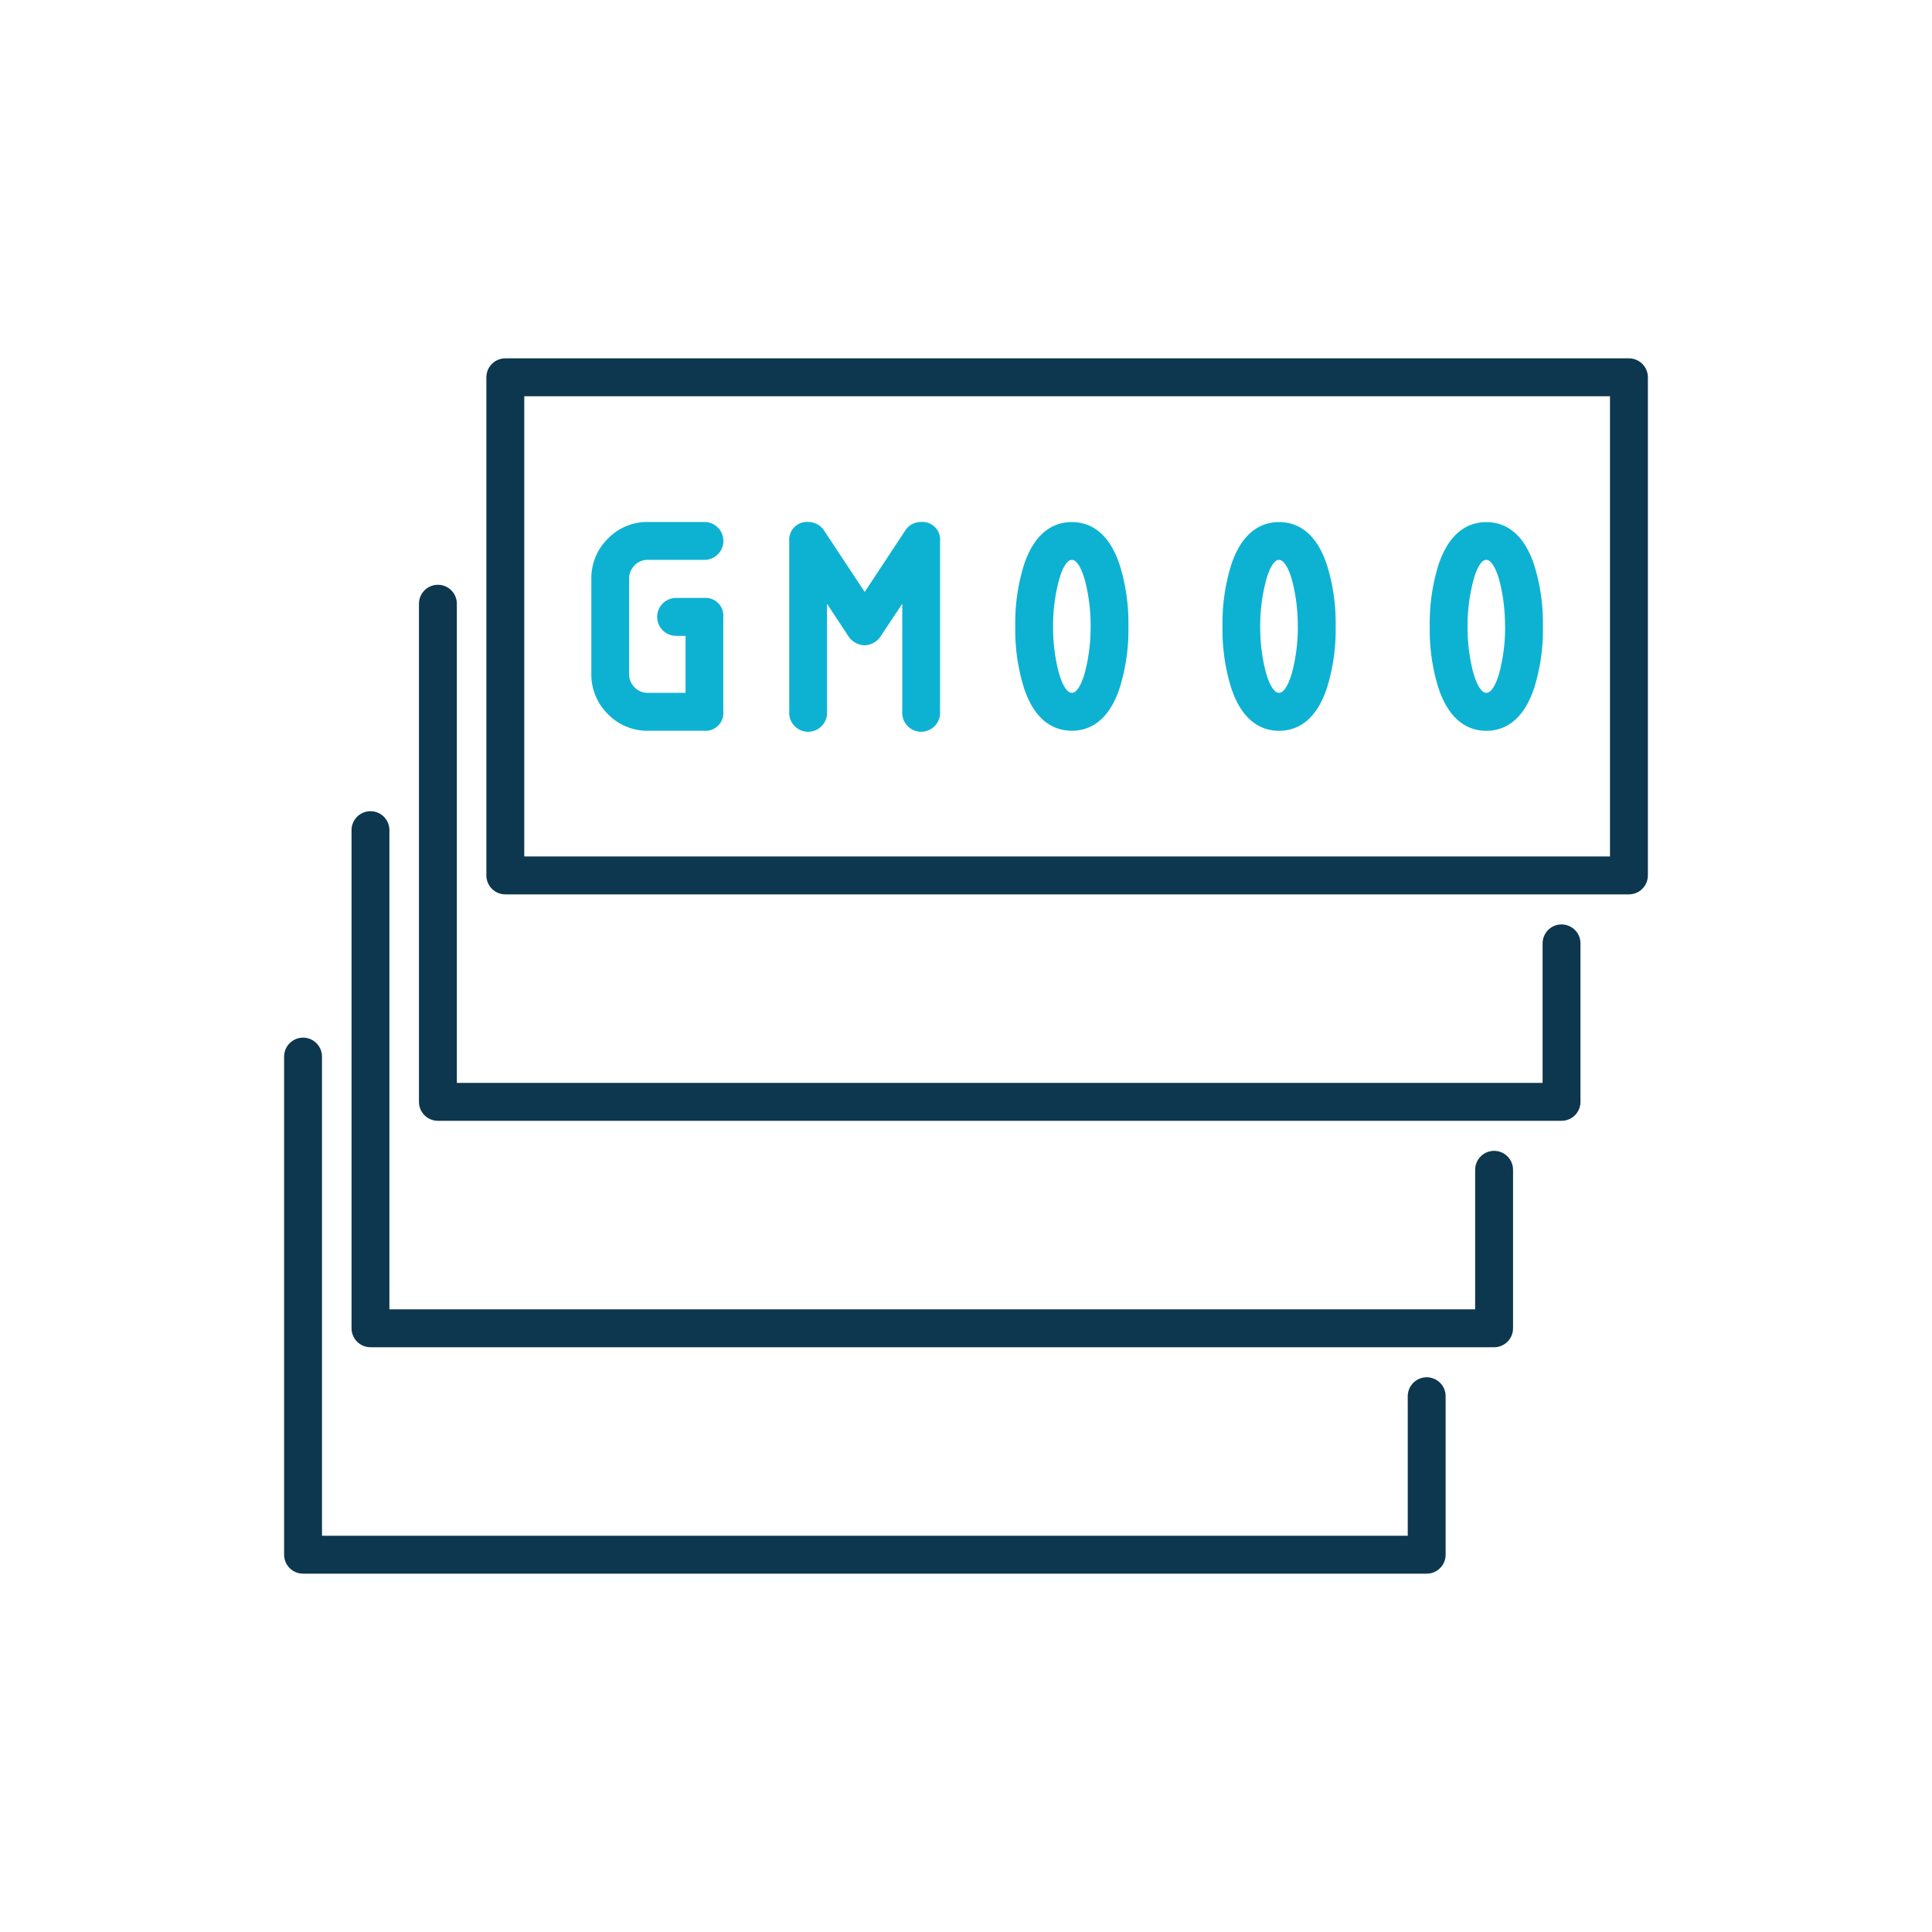
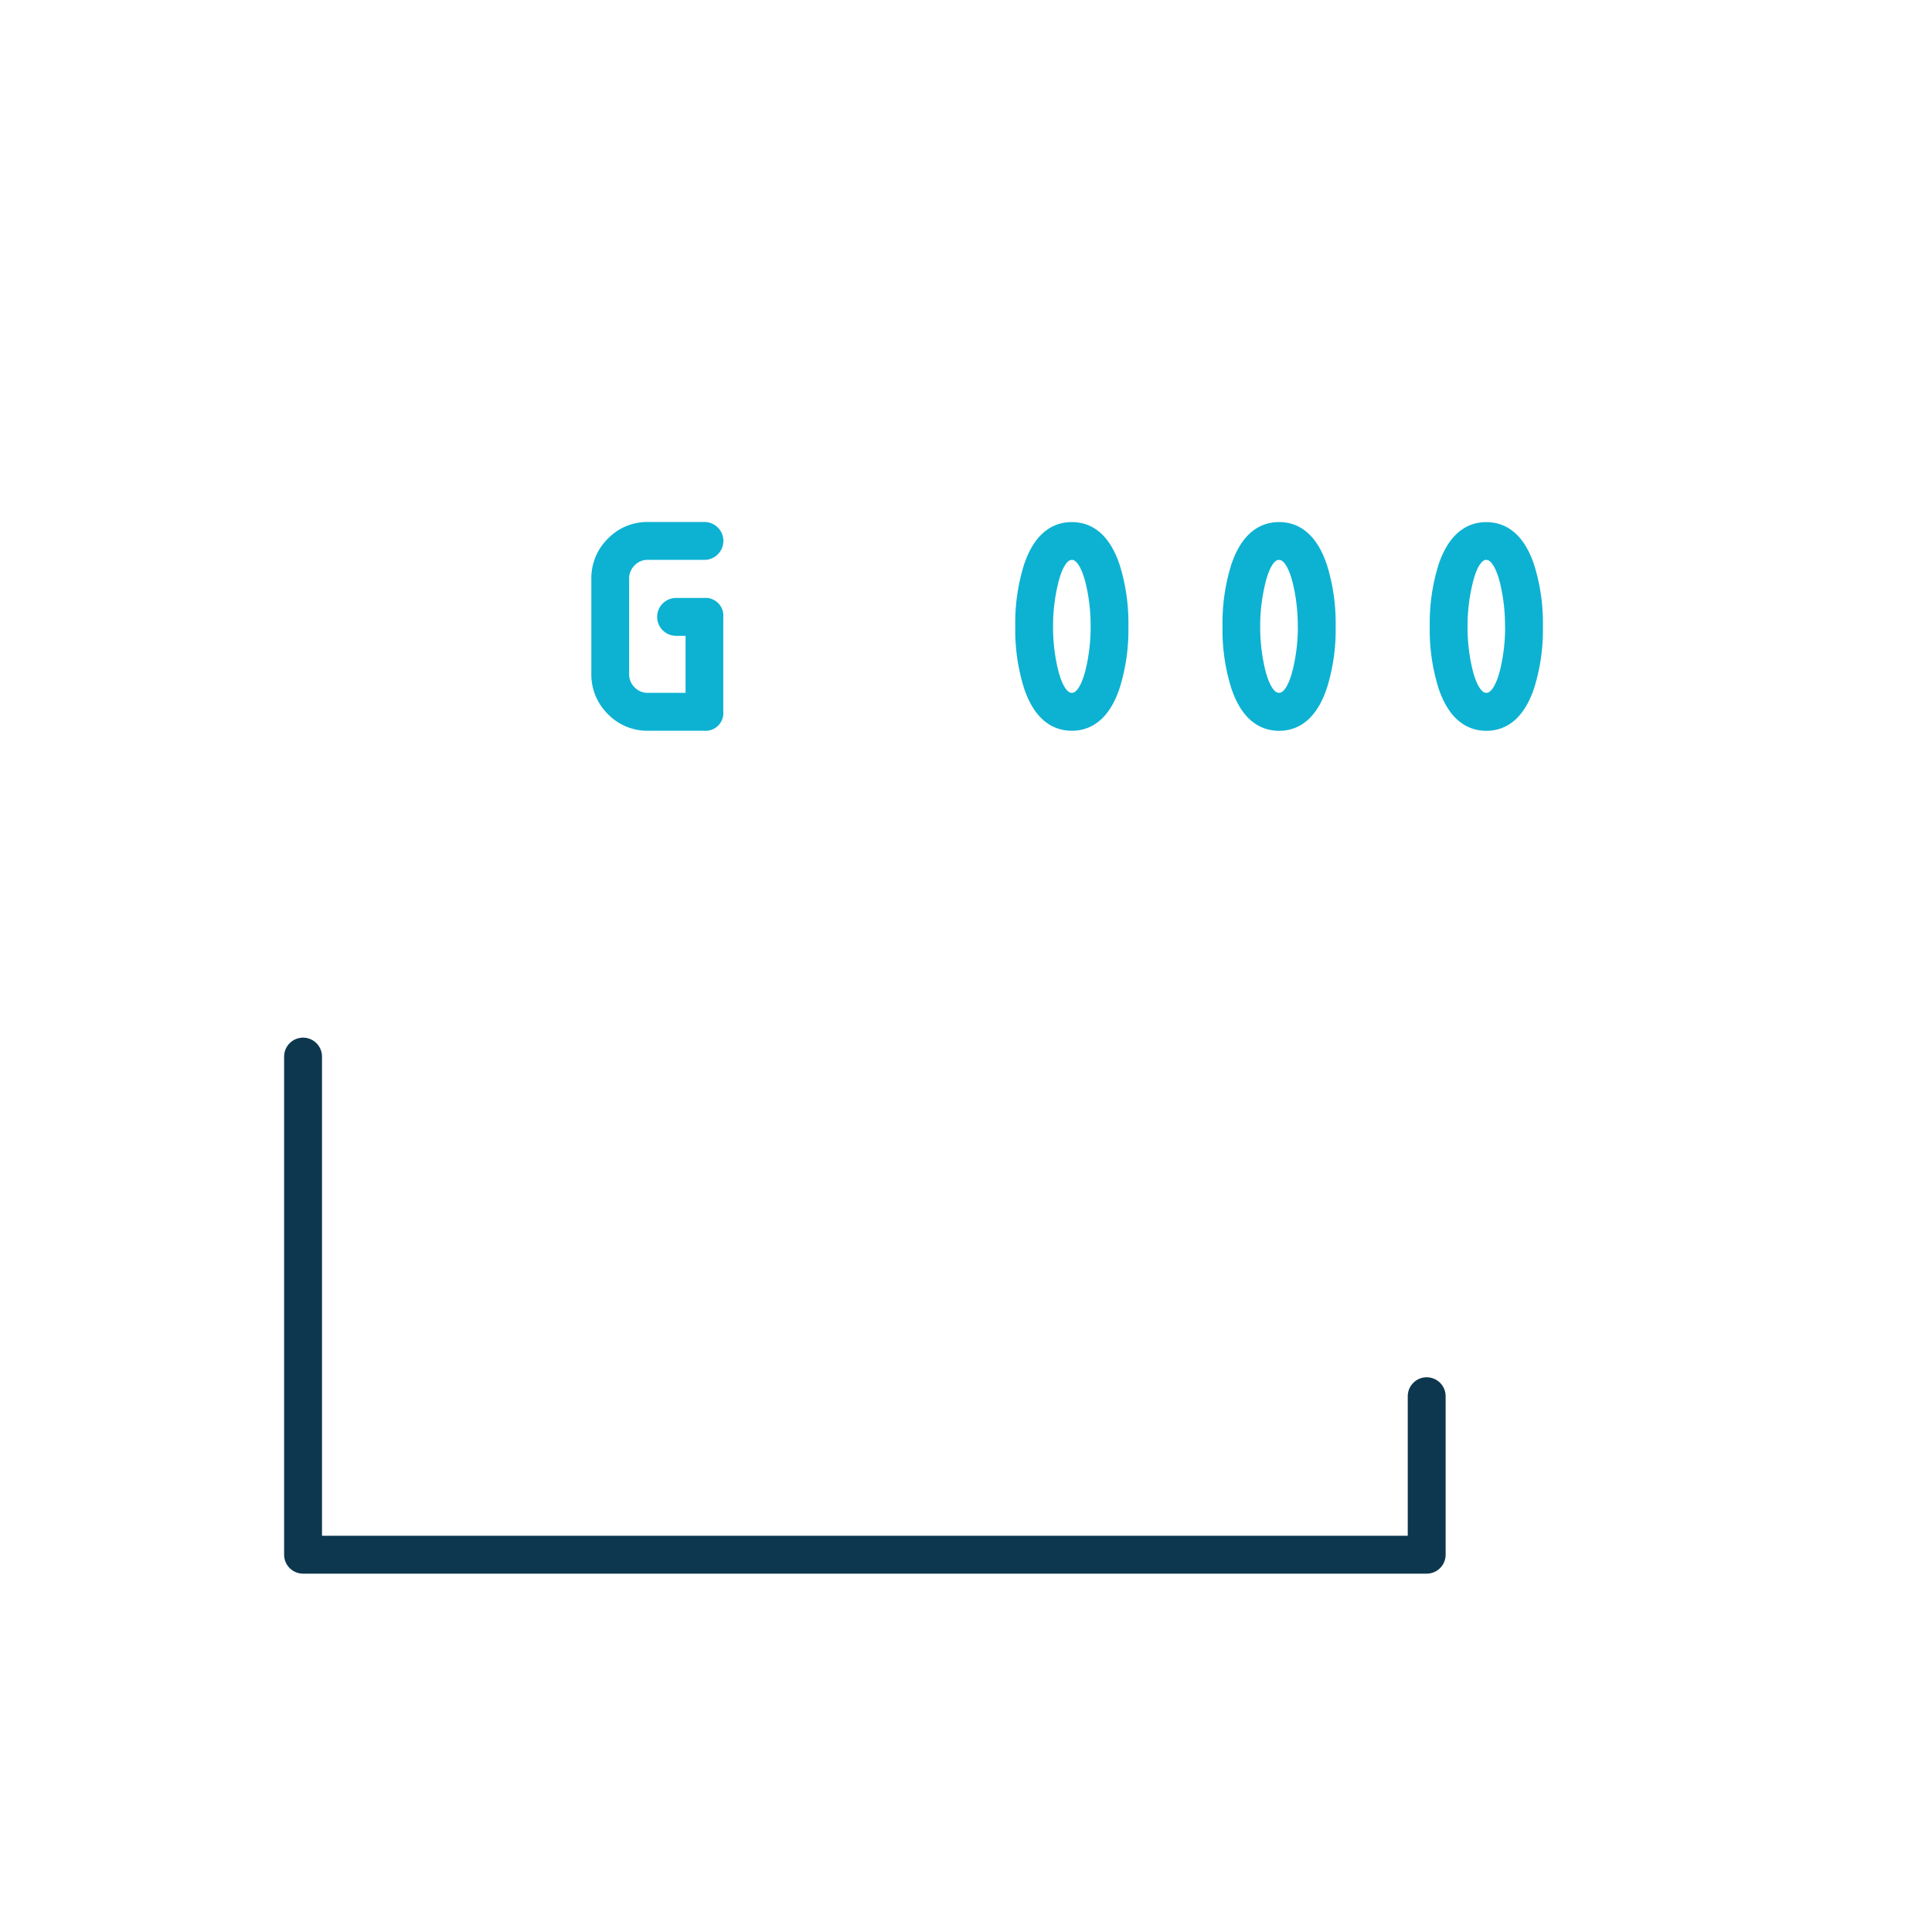
<svg xmlns="http://www.w3.org/2000/svg" xmlns:xlink="http://www.w3.org/1999/xlink" id="f469b5b1-9c30-460c-81c0-eea7ee7e92c4" data-name="Layer 1" viewBox="0 0 102 102">
  <defs>
    <linearGradient id="bf3c7d6b-43fc-49b7-b93c-4e84649d9751" x1="31.22" y1="33.069" x2="38.188" y2="33.069" gradientUnits="userSpaceOnUse">
      <stop offset="0" stop-color="#0db2d2" />
      <stop offset="1" stop-color="#0db2d2" />
    </linearGradient>
    <linearGradient id="b06b8582-7891-48da-bd2f-1d96e4ef9307" x1="41.665" y1="33.069" x2="49.627" y2="33.069" xlink:href="#bf3c7d6b-43fc-49b7-b93c-4e84649d9751" />
    <linearGradient id="a9a702fa-83a6-4a50-8966-e7a9aa153212" x1="53.601" y1="33.069" x2="59.574" y2="33.069" xlink:href="#bf3c7d6b-43fc-49b7-b93c-4e84649d9751" />
    <linearGradient id="b9e93a6c-2ed0-4a57-aefb-06dd49fcbda5" x1="64.543" y1="33.069" x2="70.516" y2="33.069" xlink:href="#bf3c7d6b-43fc-49b7-b93c-4e84649d9751" />
    <linearGradient id="ee662f49-15c2-451b-81b8-00967e27707e" x1="75.484" y1="33.069" x2="81.458" y2="33.069" xlink:href="#bf3c7d6b-43fc-49b7-b93c-4e84649d9751" />
  </defs>
  <title>icon_product_code</title>
-   <rect x="26.678" y="19.919" width="59.322" height="26.299" style="fill: none;stroke: #0d374e;stroke-linecap: round;stroke-linejoin: round;stroke-width: 2px" />
-   <polyline points="82.441 49.805 82.441 58.173 23.119 58.173 23.119 31.873" style="fill: none;stroke: #0d374e;stroke-linecap: round;stroke-linejoin: round;stroke-width: 2px" />
-   <polyline points="78.881 61.759 78.881 70.127 19.559 70.127 19.559 43.827" style="fill: none;stroke: #0d374e;stroke-linecap: round;stroke-linejoin: round;stroke-width: 2px" />
  <polyline points="75.322 73.713 75.322 82.081 16 82.081 16 55.782" style="fill: none;stroke: #0d374e;stroke-linecap: round;stroke-linejoin: round;stroke-width: 2px" />
  <path d="M34.207,37.078h2.487V33.069h-1a.5.5,0,0,1,0-1h1.492a.441.441,0,0,1,.5.5v5.011a.441.441,0,0,1-.5.5H34.207a2.384,2.384,0,0,1-1.759-.733,2.419,2.419,0,0,1-.728-1.773V30.563a2.422,2.422,0,0,1,.728-1.773,2.387,2.387,0,0,1,1.759-.732h2.984a.5.5,0,0,1,0,1H34.207a1.43,1.43,0,0,0-1.059.44,1.46,1.46,0,0,0-.433,1.063v5.011a1.457,1.457,0,0,0,.433,1.067A1.434,1.434,0,0,0,34.207,37.078Z" style="fill: #0db2d2;stroke-linecap: round;stroke-linejoin: round;stroke: url(#bf3c7d6b-43fc-49b7-b93c-4e84649d9751)" />
-   <path d="M48.63,28.058a.441.441,0,0,1,.5.5v9.02a.5.5,0,1,1-.994,0V30.214l-2.026,3.054a.569.569,0,0,1-.461.3.575.575,0,0,1-.47-.3l-2.017-3.062v7.373a.5.5,0,1,1-.994,0v-9.02a.441.441,0,0,1,.5-.5.5.5,0,0,1,.437.25l2.547,3.85,2.562-3.88A.471.471,0,0,1,48.63,28.058Z" style="fill: #0db2d2;stroke-linecap: round;stroke-linejoin: round;stroke: url(#b06b8582-7891-48da-bd2f-1d96e4ef9307)" />
  <path d="M59.074,33.069a9.77,9.77,0,0,1-.437,3.1Q58,38.08,56.588,38.08t-2.05-1.906a9.834,9.834,0,0,1-.437-3.1,9.836,9.836,0,0,1,.437-3.106q.641-1.905,2.05-1.905t2.049,1.913A9.777,9.777,0,0,1,59.074,33.069Zm-.994,0a10.036,10.036,0,0,0-.265-2.346q-.4-1.663-1.227-1.663t-1.221,1.67a9.926,9.926,0,0,0-.271,2.339,10.1,10.1,0,0,0,.263,2.346q.4,1.662,1.229,1.663t1.227-1.663A10.1,10.1,0,0,0,58.08,33.069Z" style="fill: #0db2d2;stroke-linecap: round;stroke-linejoin: round;stroke: url(#a9a702fa-83a6-4a50-8966-e7a9aa153212)" />
  <path d="M70.016,33.069a9.8,9.8,0,0,1-.437,3.1q-.64,1.914-2.05,1.914T65.48,36.174a9.805,9.805,0,0,1-.437-3.1,9.807,9.807,0,0,1,.437-3.106q.64-1.905,2.049-1.905t2.05,1.913A9.805,9.805,0,0,1,70.016,33.069Zm-1,0a10.037,10.037,0,0,0-.264-2.346q-.4-1.663-1.228-1.663t-1.22,1.67a9.926,9.926,0,0,0-.272,2.339,10.154,10.154,0,0,0,.263,2.346q.4,1.662,1.229,1.663t1.228-1.663A10.1,10.1,0,0,0,69.021,33.069Z" style="fill: #0db2d2;stroke-linecap: round;stroke-linejoin: round;stroke: url(#b9e93a6c-2ed0-4a57-aefb-06dd49fcbda5)" />
-   <path d="M80.958,33.069a9.8,9.8,0,0,1-.437,3.1q-.641,1.914-2.05,1.914t-2.05-1.906a9.834,9.834,0,0,1-.437-3.1,9.836,9.836,0,0,1,.437-3.106q.64-1.905,2.05-1.905t2.05,1.913A9.805,9.805,0,0,1,80.958,33.069Zm-1,0a10.037,10.037,0,0,0-.264-2.346q-.4-1.663-1.228-1.663T77.25,30.73a9.926,9.926,0,0,0-.271,2.339,10.1,10.1,0,0,0,.263,2.346q.4,1.662,1.229,1.663T79.7,35.415A10.1,10.1,0,0,0,79.963,33.069Z" style="fill: #0db2d2;stroke-linecap: round;stroke-linejoin: round;stroke: url(#ee662f49-15c2-451b-81b8-00967e27707e)" />
+   <path d="M80.958,33.069a9.8,9.8,0,0,1-.437,3.1q-.641,1.914-2.05,1.914t-2.05-1.906a9.834,9.834,0,0,1-.437-3.1,9.836,9.836,0,0,1,.437-3.106q.64-1.905,2.05-1.905t2.05,1.913A9.805,9.805,0,0,1,80.958,33.069m-1,0a10.037,10.037,0,0,0-.264-2.346q-.4-1.663-1.228-1.663T77.25,30.73a9.926,9.926,0,0,0-.271,2.339,10.1,10.1,0,0,0,.263,2.346q.4,1.662,1.229,1.663T79.7,35.415A10.1,10.1,0,0,0,79.963,33.069Z" style="fill: #0db2d2;stroke-linecap: round;stroke-linejoin: round;stroke: url(#ee662f49-15c2-451b-81b8-00967e27707e)" />
</svg>